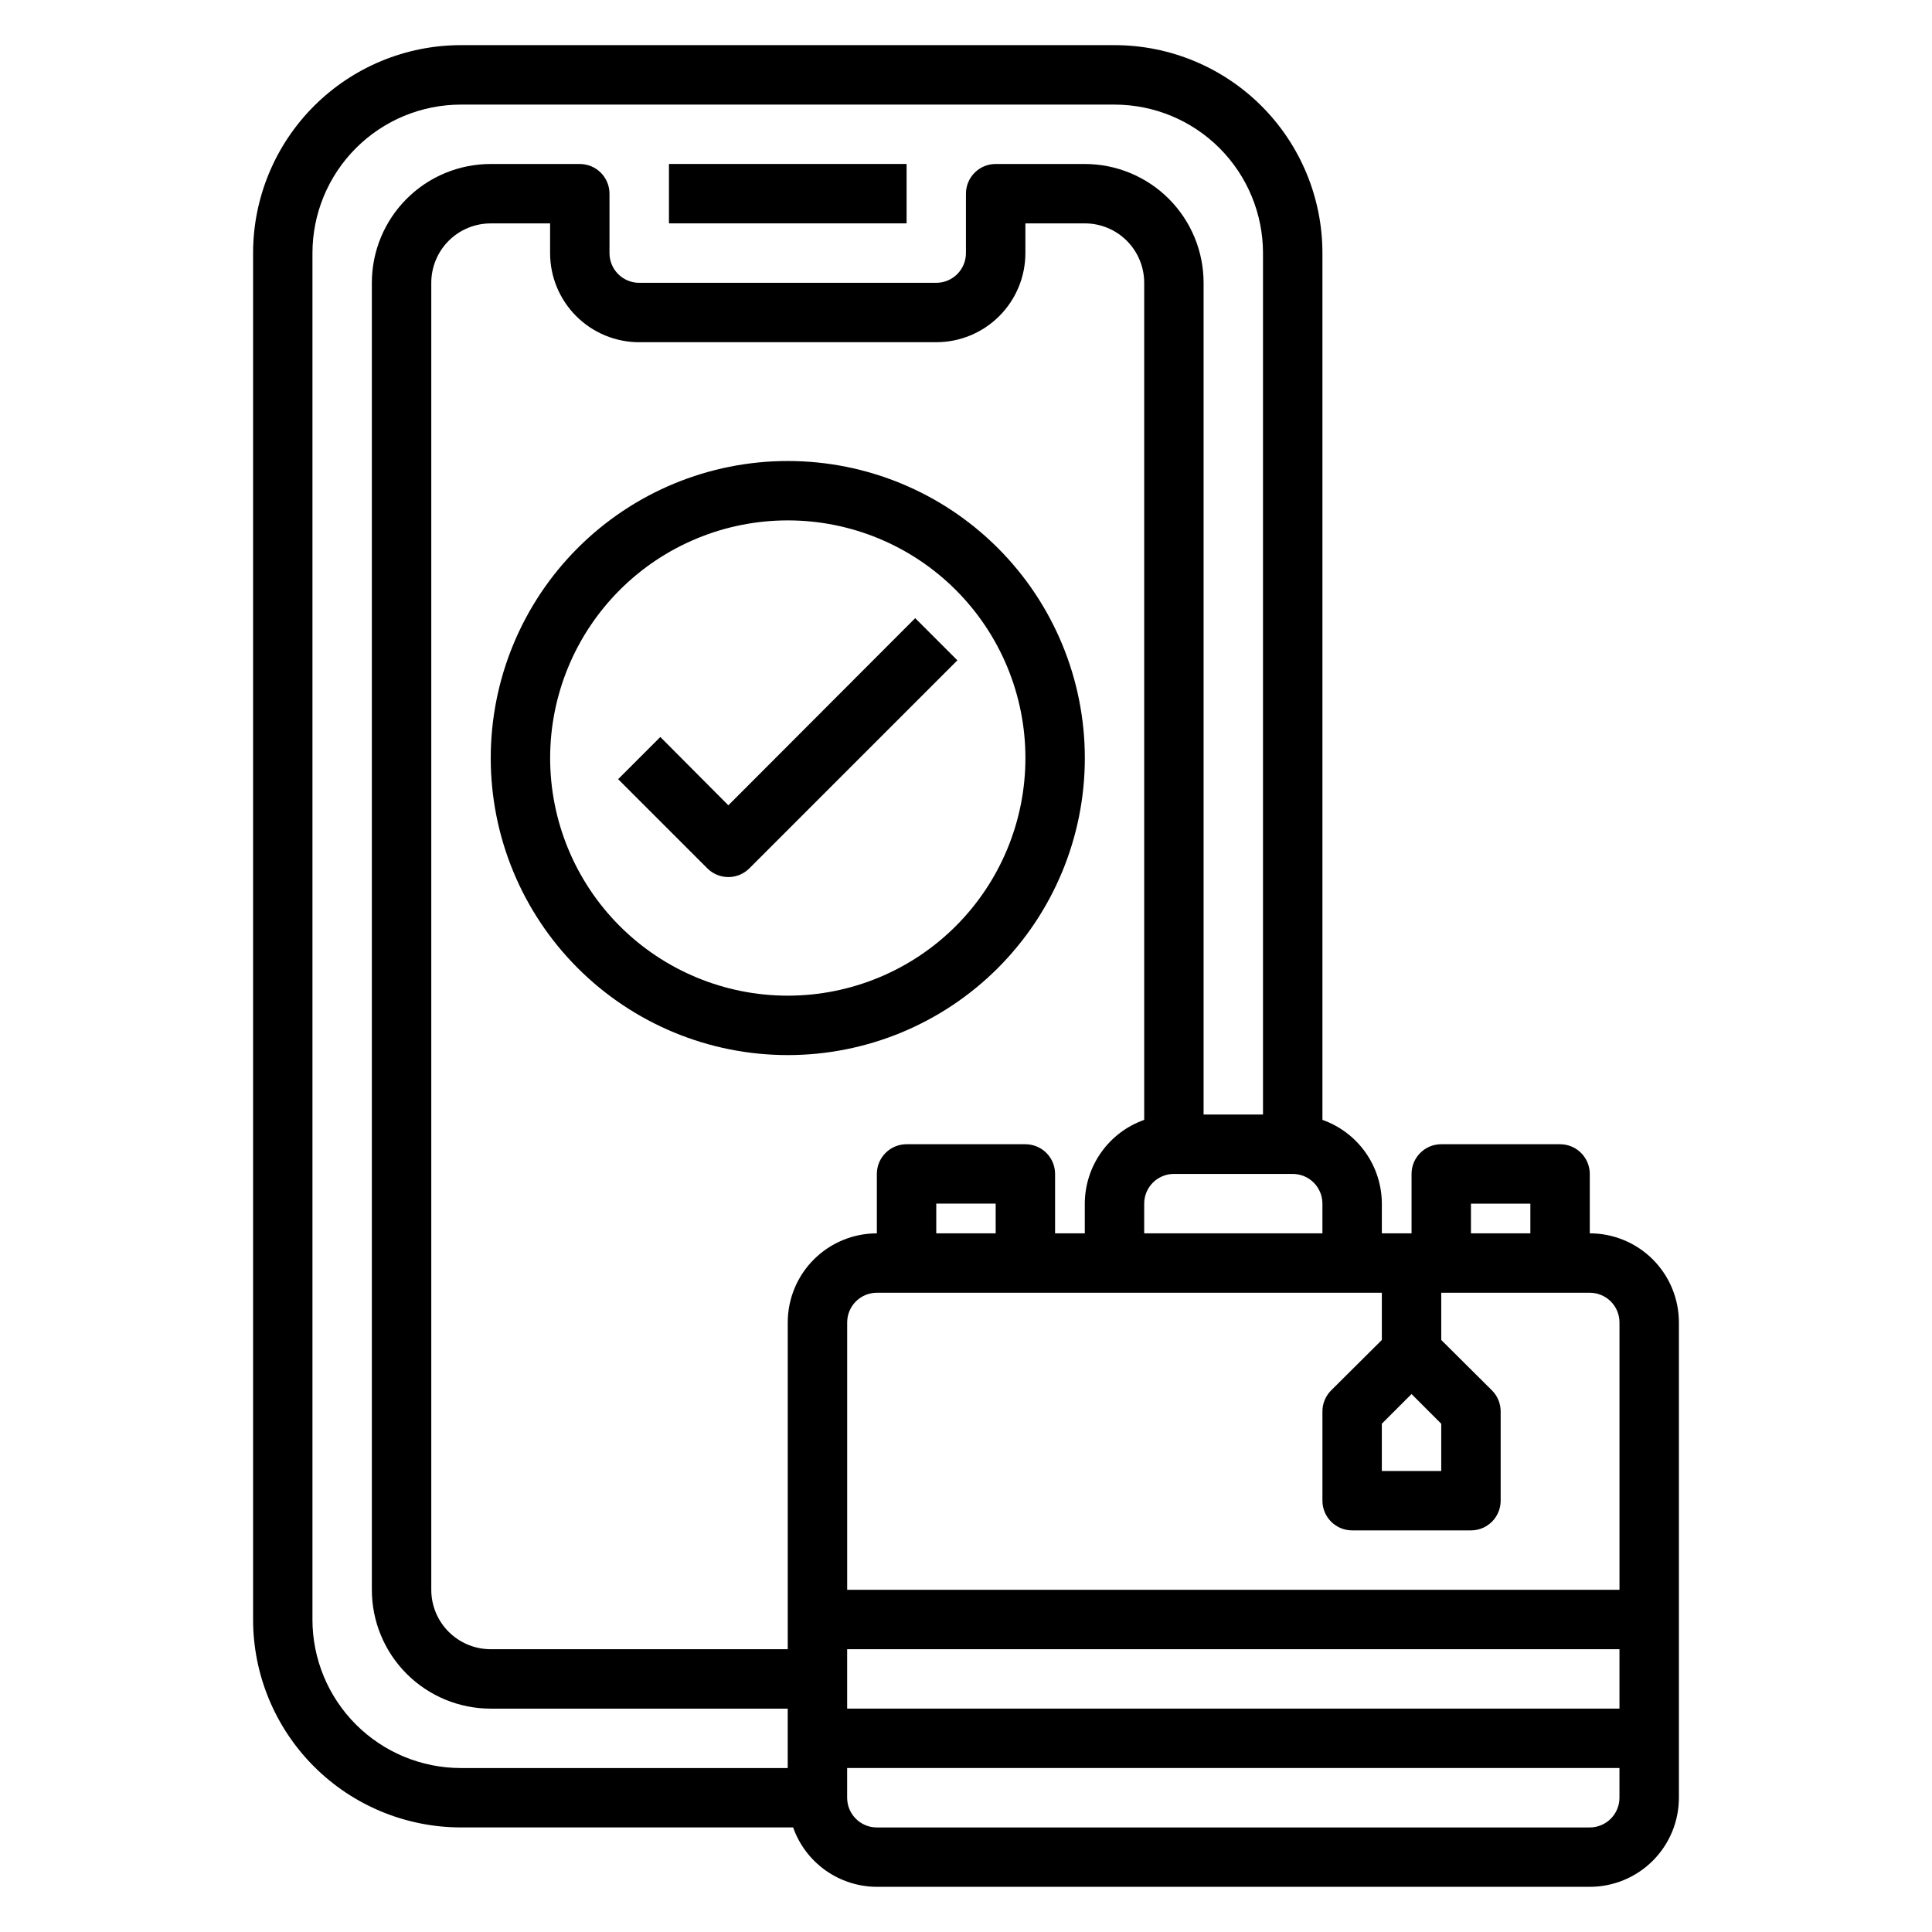
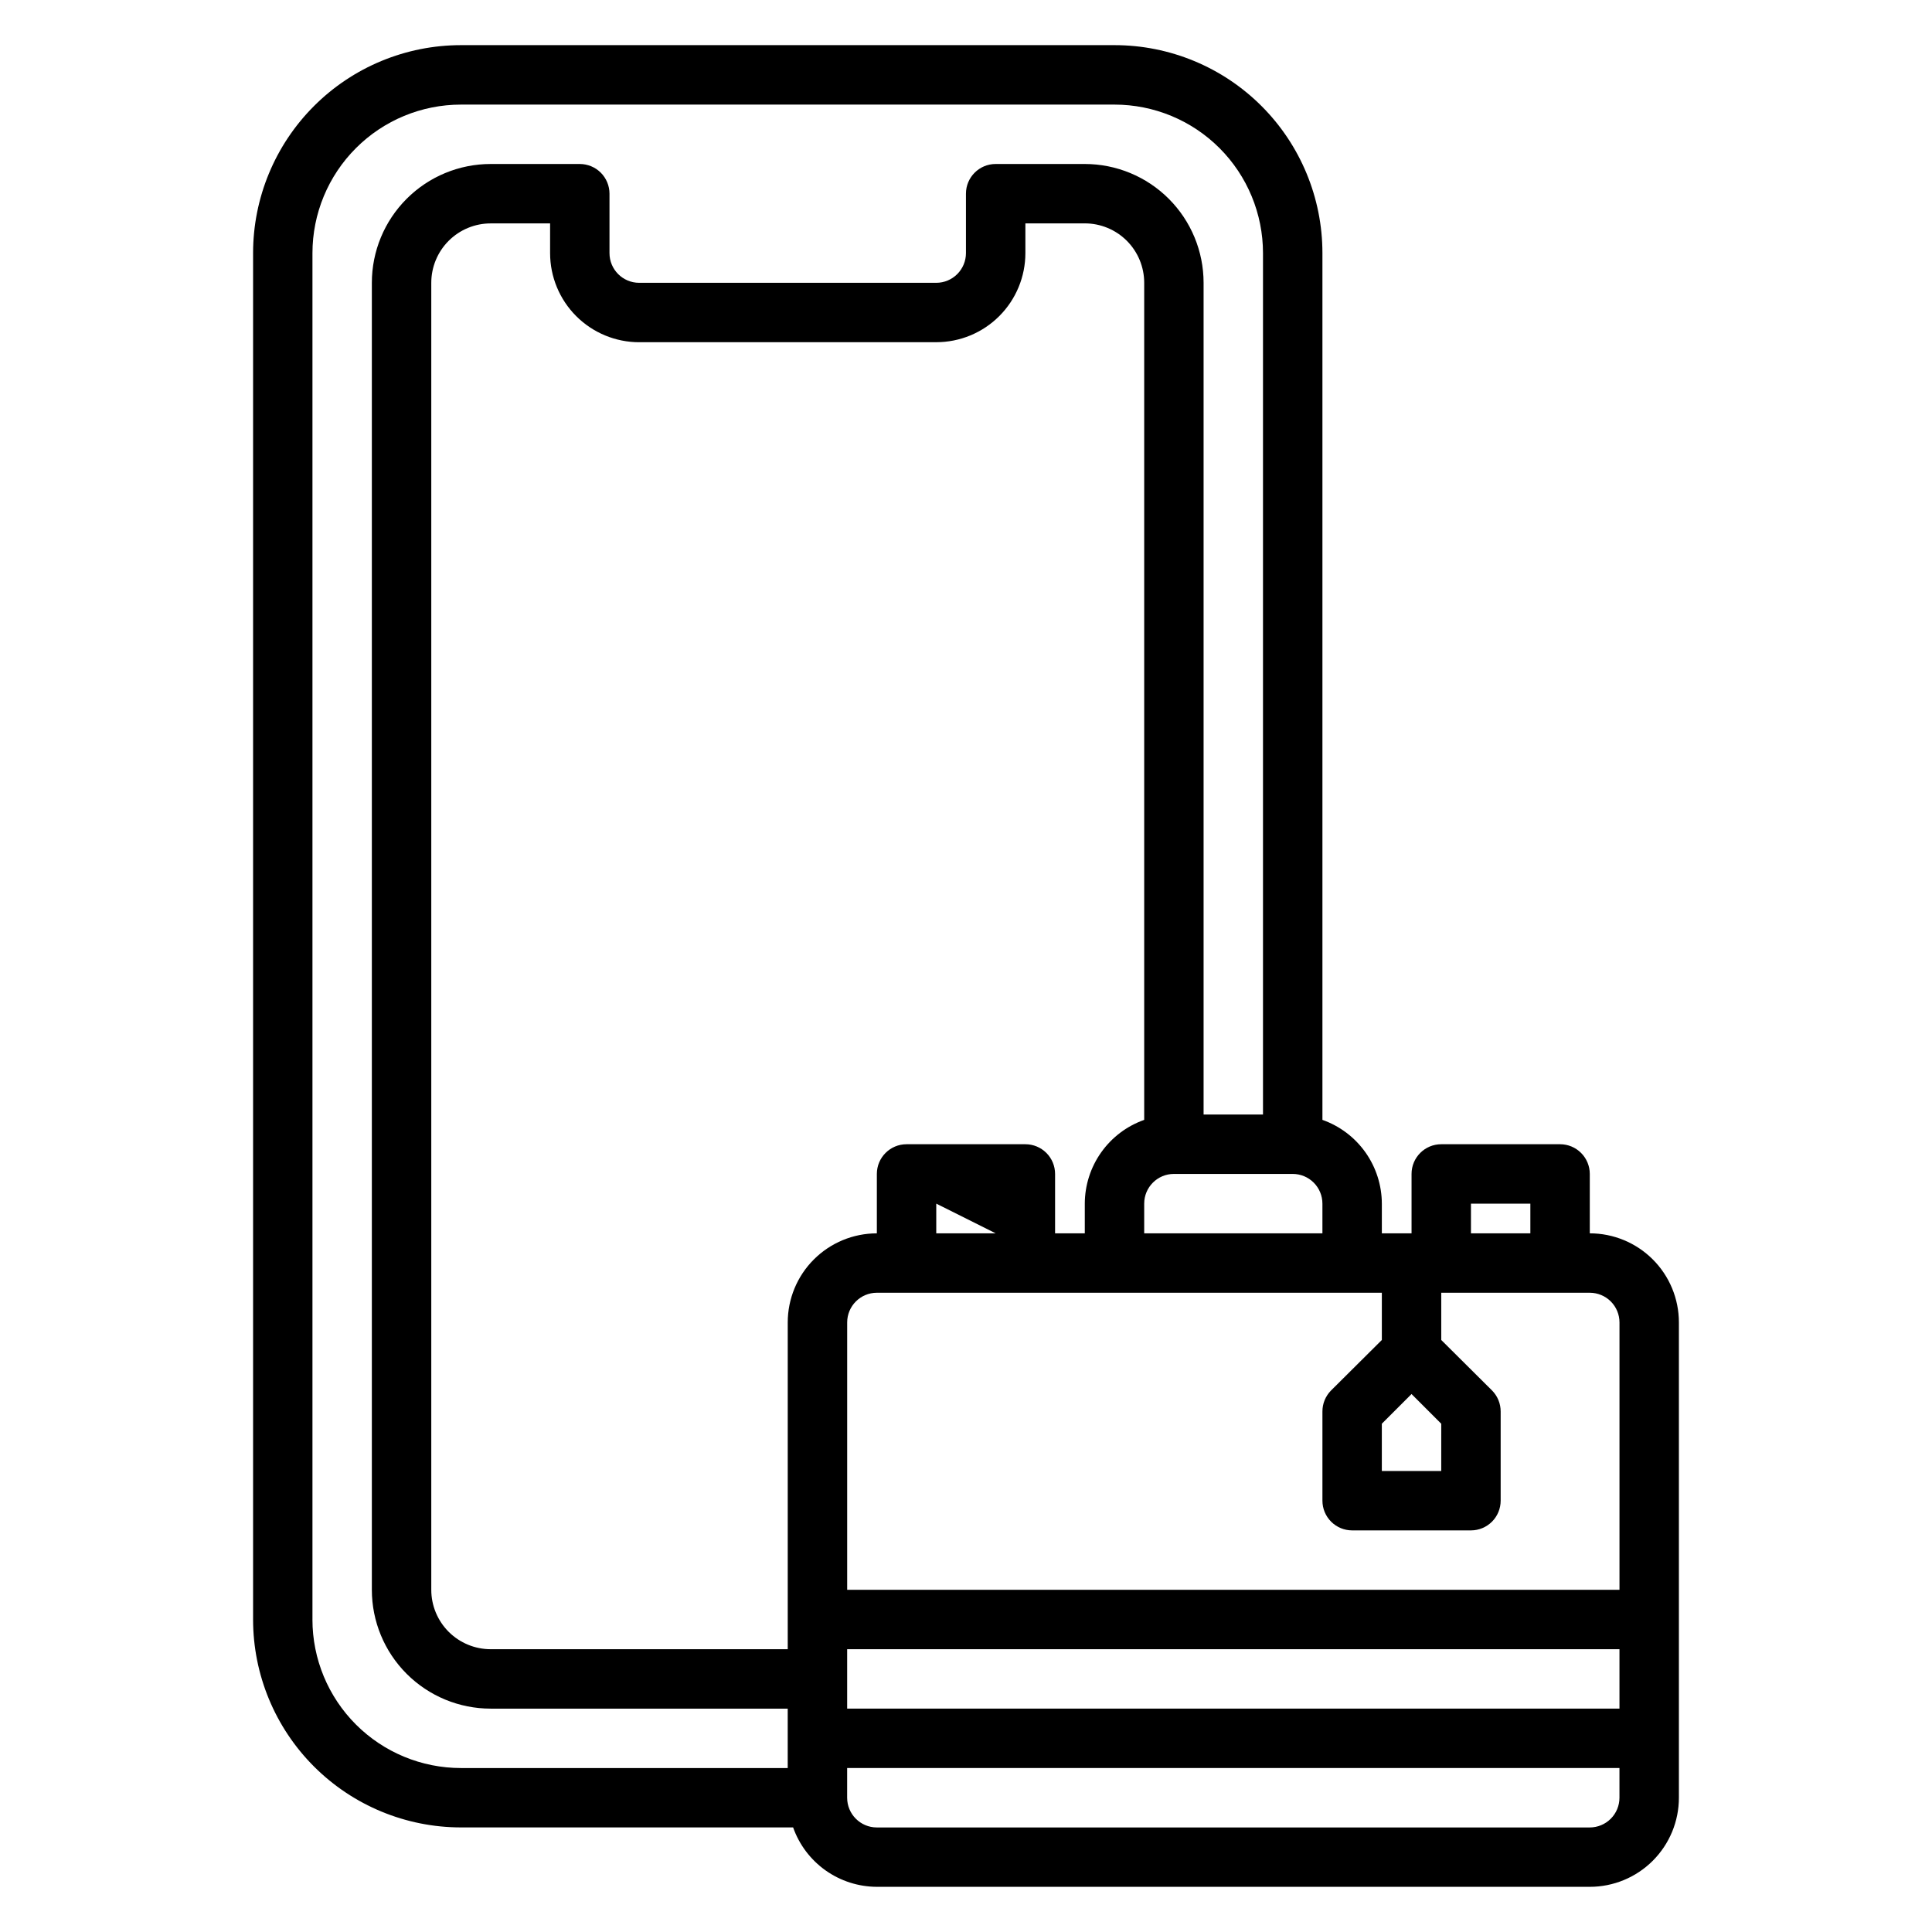
<svg xmlns="http://www.w3.org/2000/svg" fill="#000000" width="800px" height="800px" version="1.1" viewBox="144 144 512 512">
  <g>
-     <path d="m321.28 187.45h62.977v15.742h-62.977z" />
-     <path d="m565.31 470.85v-15.746c0-2.086-0.832-4.09-2.309-5.566-1.477-1.477-3.477-2.305-5.566-2.305h-31.488c-4.348 0-7.871 3.523-7.871 7.871v15.742l-7.871 0.004v-7.871c-0.016-4.875-1.535-9.625-4.352-13.598-2.82-3.973-6.801-6.981-11.395-8.602v-229.71c0-14.613-5.805-28.633-16.137-38.965-10.336-10.336-24.352-16.141-38.965-16.141h-173.18c-14.617 0-28.633 5.805-38.965 16.141-10.336 10.332-16.141 24.352-16.141 38.965v362.11c0 14.613 5.805 28.629 16.141 38.965 10.332 10.332 24.348 16.141 38.965 16.141h88.008c1.625 4.594 4.629 8.57 8.602 11.391 3.977 2.816 8.727 4.336 13.598 4.352h188.93c6.262 0 12.27-2.488 16.699-6.918 4.426-4.43 6.914-10.434 6.914-16.699v-125.95c0-6.262-2.488-12.27-6.914-16.695-4.43-4.43-10.438-6.918-16.699-6.918zm7.871 23.617v70.848h-204.67v-70.852c0-4.348 3.523-7.871 7.871-7.871h133.82v12.516l-13.461 13.383c-1.473 1.488-2.297 3.5-2.285 5.59v23.617c0 2.086 0.832 4.09 2.309 5.566 1.477 1.477 3.477 2.305 5.566 2.305h31.488c2.086 0 4.09-0.828 5.566-2.305 1.477-1.477 2.305-3.481 2.305-5.566v-23.617c0.012-2.09-0.809-4.102-2.285-5.59l-13.461-13.383v-12.516h39.363c2.086 0 4.09 0.832 5.566 2.305 1.477 1.477 2.305 3.481 2.305 5.566zm-259.78-259.78h78.719c6.266 0 12.273-2.488 16.699-6.918 4.43-4.43 6.918-10.438 6.918-16.699v-7.871h15.746c4.176 0 8.18 1.656 11.133 4.609 2.949 2.953 4.609 6.957 4.609 11.133v221.84c-4.594 1.621-8.574 4.629-11.391 8.602-2.82 3.973-4.34 8.723-4.352 13.598v7.871h-7.875v-15.746c0-2.086-0.828-4.09-2.305-5.566-1.477-1.477-3.477-2.305-5.566-2.305h-31.488c-4.348 0-7.871 3.523-7.871 7.871v15.746c-6.266 0-12.27 2.488-16.699 6.918-4.43 4.426-6.918 10.434-6.918 16.695v86.594h-78.719c-4.176 0-8.18-1.66-11.133-4.609-2.953-2.953-4.613-6.957-4.613-11.133v-346.37c0-4.176 1.66-8.18 4.613-11.133 2.953-2.953 6.957-4.609 11.133-4.609h15.742v7.871c0 6.262 2.488 12.27 6.918 16.699 4.43 4.43 10.438 6.918 16.699 6.918zm94.465 236.16h-15.746v-7.871h15.742zm-39.359 110.21h204.67v15.742l-204.67 0.004zm157.44-59.75-0.004 12.52h-15.742v-12.52l7.871-7.871zm7.871-58.328h15.742v7.871h-15.742zm-86.594 7.871v-7.871c0-4.348 3.523-7.875 7.871-7.875h31.488c2.09 0 4.09 0.832 5.566 2.309 1.477 1.473 2.305 3.477 2.305 5.566v7.871zm-220.42 102.34v-362.11c0-10.438 4.148-20.449 11.531-27.832 7.379-7.383 17.391-11.527 27.832-11.527h173.18c10.438 0 20.449 4.144 27.832 11.527 7.379 7.383 11.527 17.395 11.527 27.832v228.29h-15.742v-220.42c0-8.352-3.32-16.359-9.223-22.266-5.906-5.906-13.918-9.223-22.266-9.223h-23.617c-4.348 0-7.871 3.523-7.871 7.871v15.746c0 2.086-0.832 4.09-2.309 5.566-1.477 1.477-3.477 2.305-5.566 2.305h-78.719c-4.348 0-7.871-3.523-7.871-7.871v-15.746c0-2.086-0.832-4.09-2.305-5.566-1.477-1.473-3.481-2.305-5.566-2.305h-23.617c-8.352 0-16.359 3.316-22.266 9.223s-9.223 13.914-9.223 22.266v346.37c0 8.352 3.316 16.359 9.223 22.266 5.906 5.902 13.914 9.223 22.266 9.223h78.719v15.742h-86.59c-10.441 0-20.453-4.148-27.832-11.527-7.383-7.383-11.531-17.395-11.531-27.832zm338.5 55.105h-188.93c-4.348 0-7.871-3.527-7.871-7.875v-7.871h204.67v7.871c0 2.09-0.828 4.09-2.305 5.566-1.477 1.477-3.481 2.309-5.566 2.309z" />
-     <path d="m352.77 423.61c20.879 0 40.902-8.293 55.664-23.055 14.762-14.762 23.059-34.785 23.059-55.664 0-20.879-8.297-40.902-23.059-55.664-14.762-14.762-34.785-23.055-55.664-23.055s-40.898 8.293-55.664 23.055c-14.762 14.762-23.055 34.785-23.055 55.664 0 20.879 8.293 40.902 23.055 55.664 14.766 14.762 34.785 23.055 55.664 23.055zm0-141.7c16.703 0 32.723 6.637 44.531 18.445 11.812 11.809 18.445 27.828 18.445 44.531s-6.633 32.719-18.445 44.531c-11.809 11.809-27.828 18.445-44.531 18.445s-32.719-6.637-44.531-18.445c-11.809-11.812-18.445-27.828-18.445-44.531s6.637-32.723 18.445-44.531c11.812-11.809 27.828-18.445 44.531-18.445z" />
-     <path d="m331.43 374.1c1.477 1.492 3.488 2.332 5.59 2.332 2.098 0 4.109-0.84 5.59-2.332l55.105-55.105-11.18-11.18-49.516 49.598-18.027-18.105-11.18 11.18z" />
+     <path d="m565.31 470.85v-15.746c0-2.086-0.832-4.09-2.309-5.566-1.477-1.477-3.477-2.305-5.566-2.305h-31.488c-4.348 0-7.871 3.523-7.871 7.871v15.742l-7.871 0.004v-7.871c-0.016-4.875-1.535-9.625-4.352-13.598-2.82-3.973-6.801-6.981-11.395-8.602v-229.71c0-14.613-5.805-28.633-16.137-38.965-10.336-10.336-24.352-16.141-38.965-16.141h-173.18c-14.617 0-28.633 5.805-38.965 16.141-10.336 10.332-16.141 24.352-16.141 38.965v362.11c0 14.613 5.805 28.629 16.141 38.965 10.332 10.332 24.348 16.141 38.965 16.141h88.008c1.625 4.594 4.629 8.57 8.602 11.391 3.977 2.816 8.727 4.336 13.598 4.352h188.93c6.262 0 12.27-2.488 16.699-6.918 4.426-4.43 6.914-10.434 6.914-16.699v-125.95c0-6.262-2.488-12.27-6.914-16.695-4.43-4.43-10.438-6.918-16.699-6.918zm7.871 23.617v70.848h-204.67v-70.852c0-4.348 3.523-7.871 7.871-7.871h133.82v12.516l-13.461 13.383c-1.473 1.488-2.297 3.5-2.285 5.59v23.617c0 2.086 0.832 4.09 2.309 5.566 1.477 1.477 3.477 2.305 5.566 2.305h31.488c2.086 0 4.09-0.828 5.566-2.305 1.477-1.477 2.305-3.481 2.305-5.566v-23.617c0.012-2.09-0.809-4.102-2.285-5.59l-13.461-13.383v-12.516h39.363c2.086 0 4.09 0.832 5.566 2.305 1.477 1.477 2.305 3.481 2.305 5.566zm-259.78-259.78h78.719c6.266 0 12.273-2.488 16.699-6.918 4.43-4.43 6.918-10.438 6.918-16.699v-7.871h15.746c4.176 0 8.18 1.656 11.133 4.609 2.949 2.953 4.609 6.957 4.609 11.133v221.84c-4.594 1.621-8.574 4.629-11.391 8.602-2.82 3.973-4.34 8.723-4.352 13.598v7.871h-7.875v-15.746c0-2.086-0.828-4.09-2.305-5.566-1.477-1.477-3.477-2.305-5.566-2.305h-31.488c-4.348 0-7.871 3.523-7.871 7.871v15.746c-6.266 0-12.27 2.488-16.699 6.918-4.43 4.426-6.918 10.434-6.918 16.695v86.594h-78.719c-4.176 0-8.18-1.66-11.133-4.609-2.953-2.953-4.613-6.957-4.613-11.133v-346.37c0-4.176 1.66-8.18 4.613-11.133 2.953-2.953 6.957-4.609 11.133-4.609h15.742v7.871c0 6.262 2.488 12.27 6.918 16.699 4.43 4.43 10.438 6.918 16.699 6.918zm94.465 236.16h-15.746v-7.871zm-39.359 110.21h204.67v15.742l-204.67 0.004zm157.44-59.75-0.004 12.52h-15.742v-12.52l7.871-7.871zm7.871-58.328h15.742v7.871h-15.742zm-86.594 7.871v-7.871c0-4.348 3.523-7.875 7.871-7.875h31.488c2.09 0 4.09 0.832 5.566 2.309 1.477 1.473 2.305 3.477 2.305 5.566v7.871zm-220.42 102.34v-362.11c0-10.438 4.148-20.449 11.531-27.832 7.379-7.383 17.391-11.527 27.832-11.527h173.18c10.438 0 20.449 4.144 27.832 11.527 7.379 7.383 11.527 17.395 11.527 27.832v228.29h-15.742v-220.42c0-8.352-3.32-16.359-9.223-22.266-5.906-5.906-13.918-9.223-22.266-9.223h-23.617c-4.348 0-7.871 3.523-7.871 7.871v15.746c0 2.086-0.832 4.09-2.309 5.566-1.477 1.477-3.477 2.305-5.566 2.305h-78.719c-4.348 0-7.871-3.523-7.871-7.871v-15.746c0-2.086-0.832-4.09-2.305-5.566-1.477-1.473-3.481-2.305-5.566-2.305h-23.617c-8.352 0-16.359 3.316-22.266 9.223s-9.223 13.914-9.223 22.266v346.37c0 8.352 3.316 16.359 9.223 22.266 5.906 5.902 13.914 9.223 22.266 9.223h78.719v15.742h-86.59c-10.441 0-20.453-4.148-27.832-11.527-7.383-7.383-11.531-17.395-11.531-27.832zm338.5 55.105h-188.93c-4.348 0-7.871-3.527-7.871-7.875v-7.871h204.67v7.871c0 2.09-0.828 4.09-2.305 5.566-1.477 1.477-3.481 2.309-5.566 2.309z" />
  </g>
</svg>